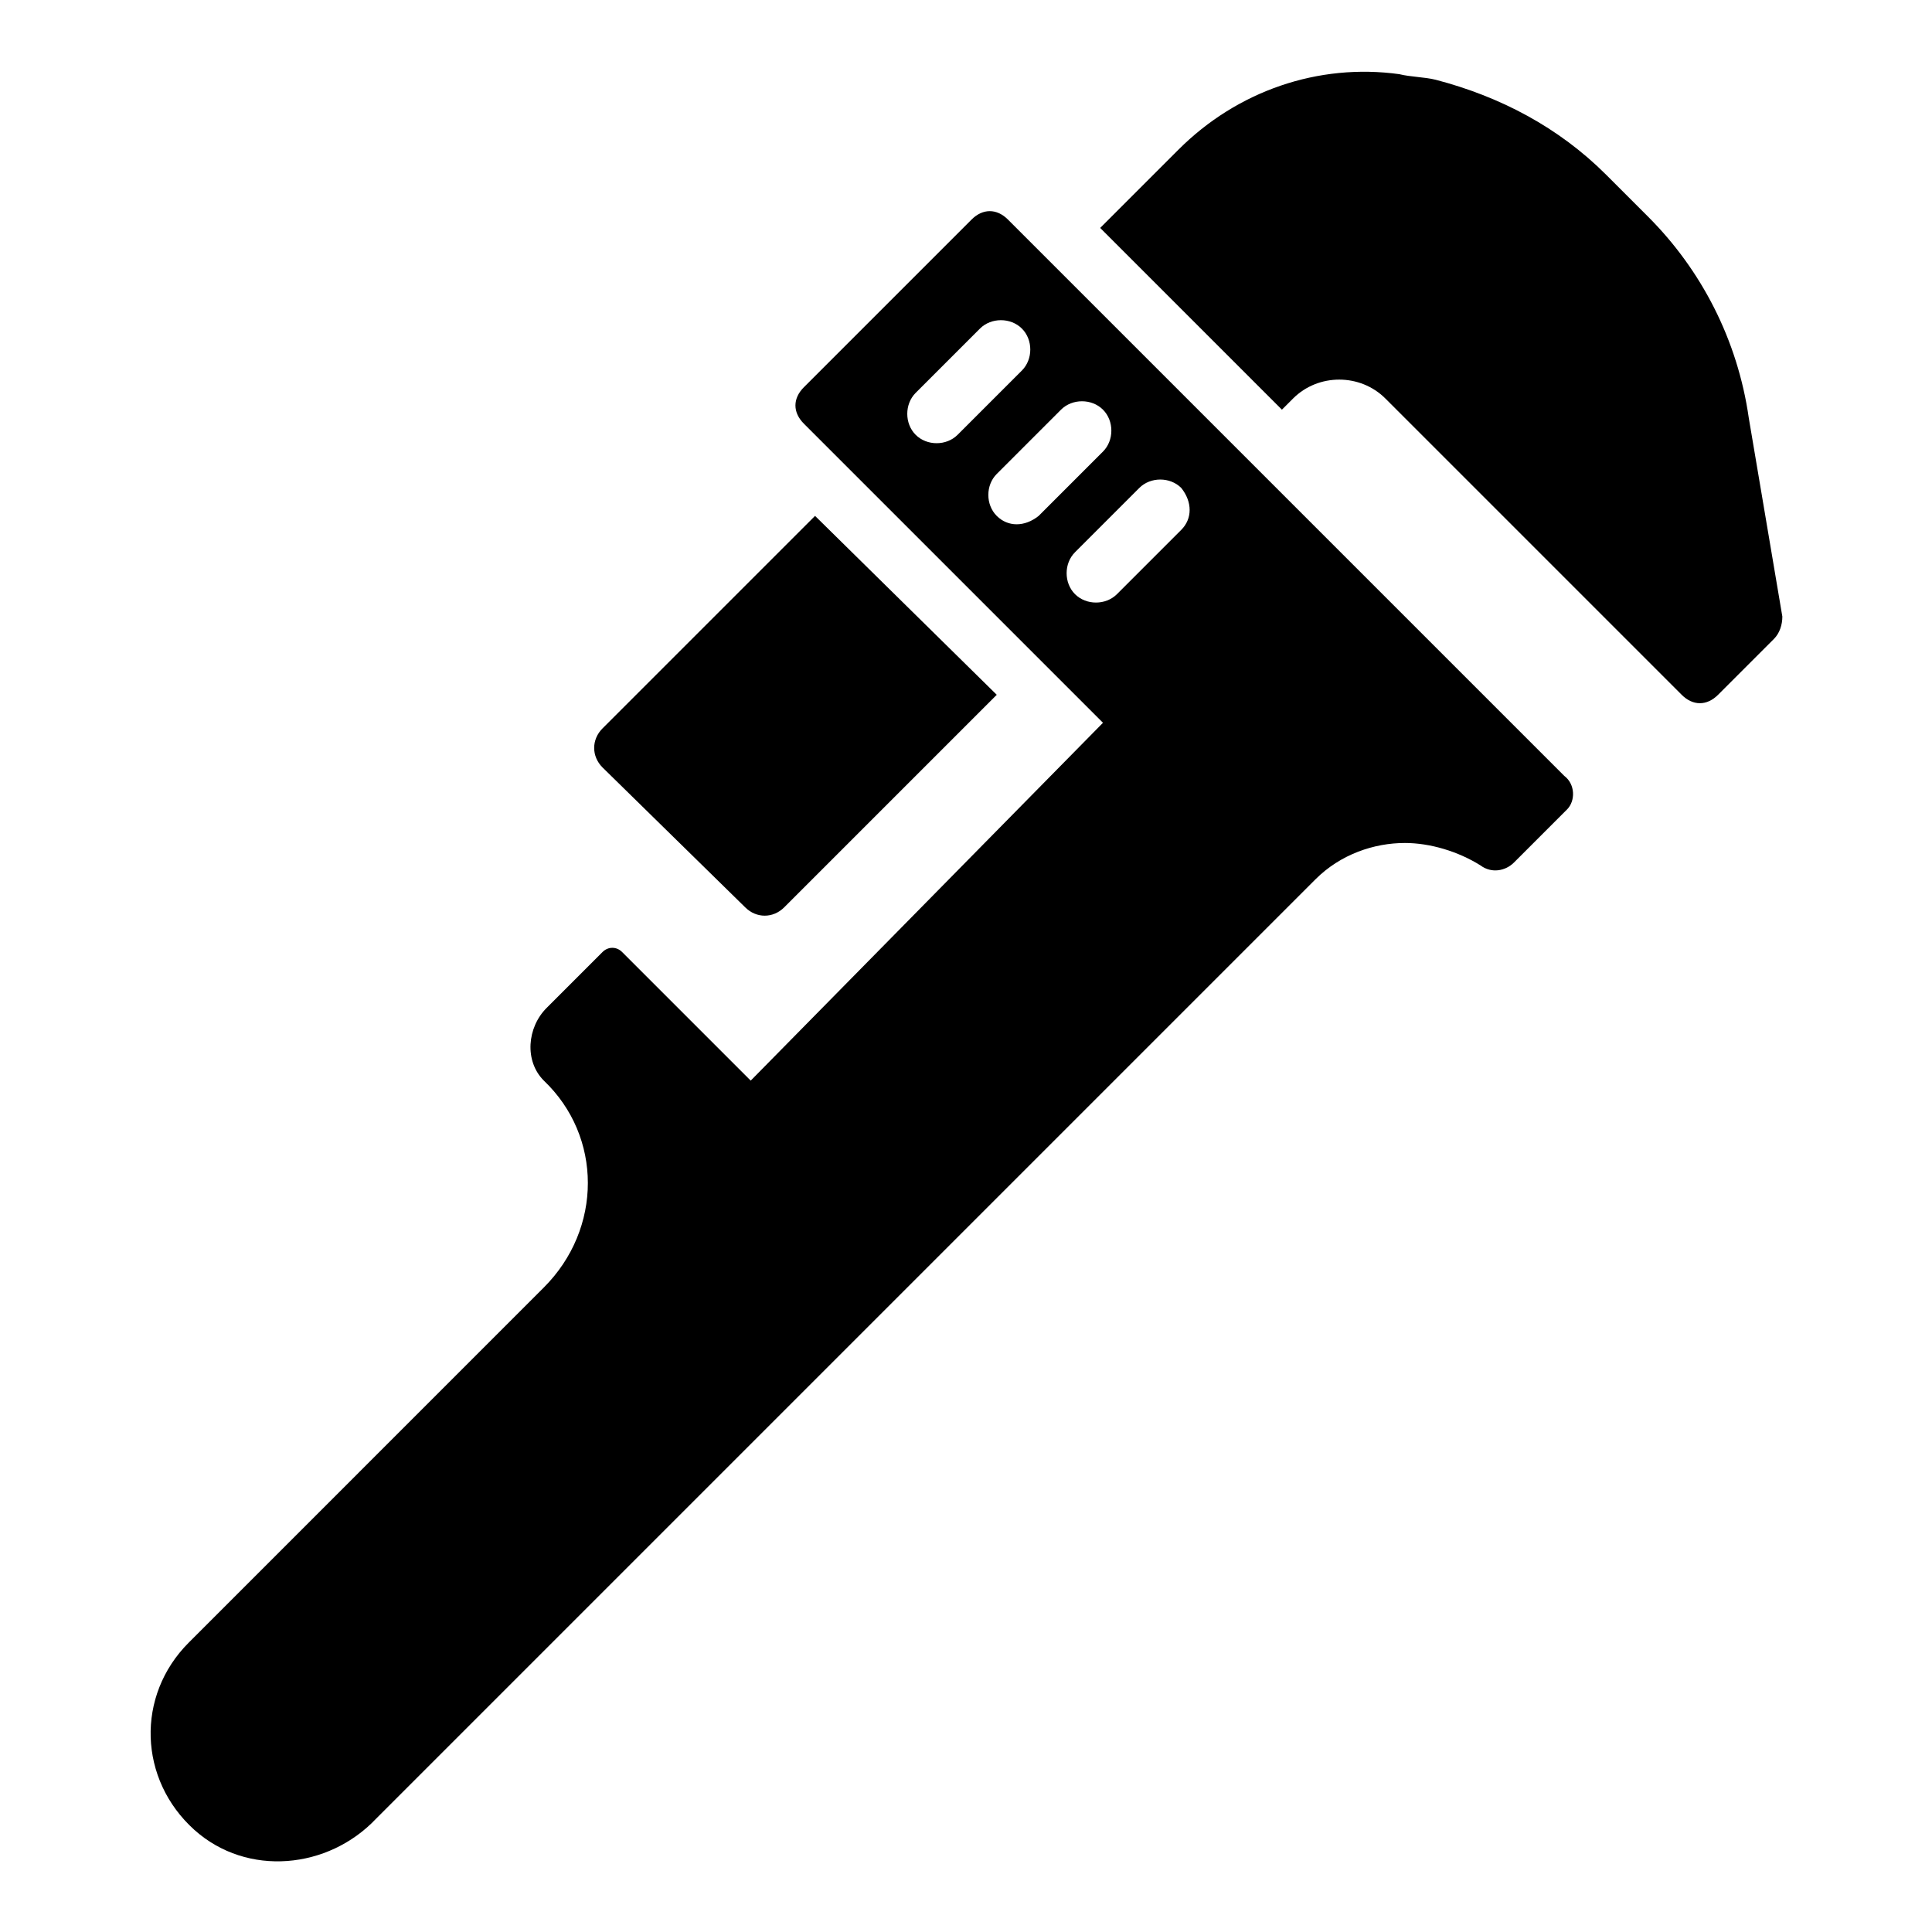
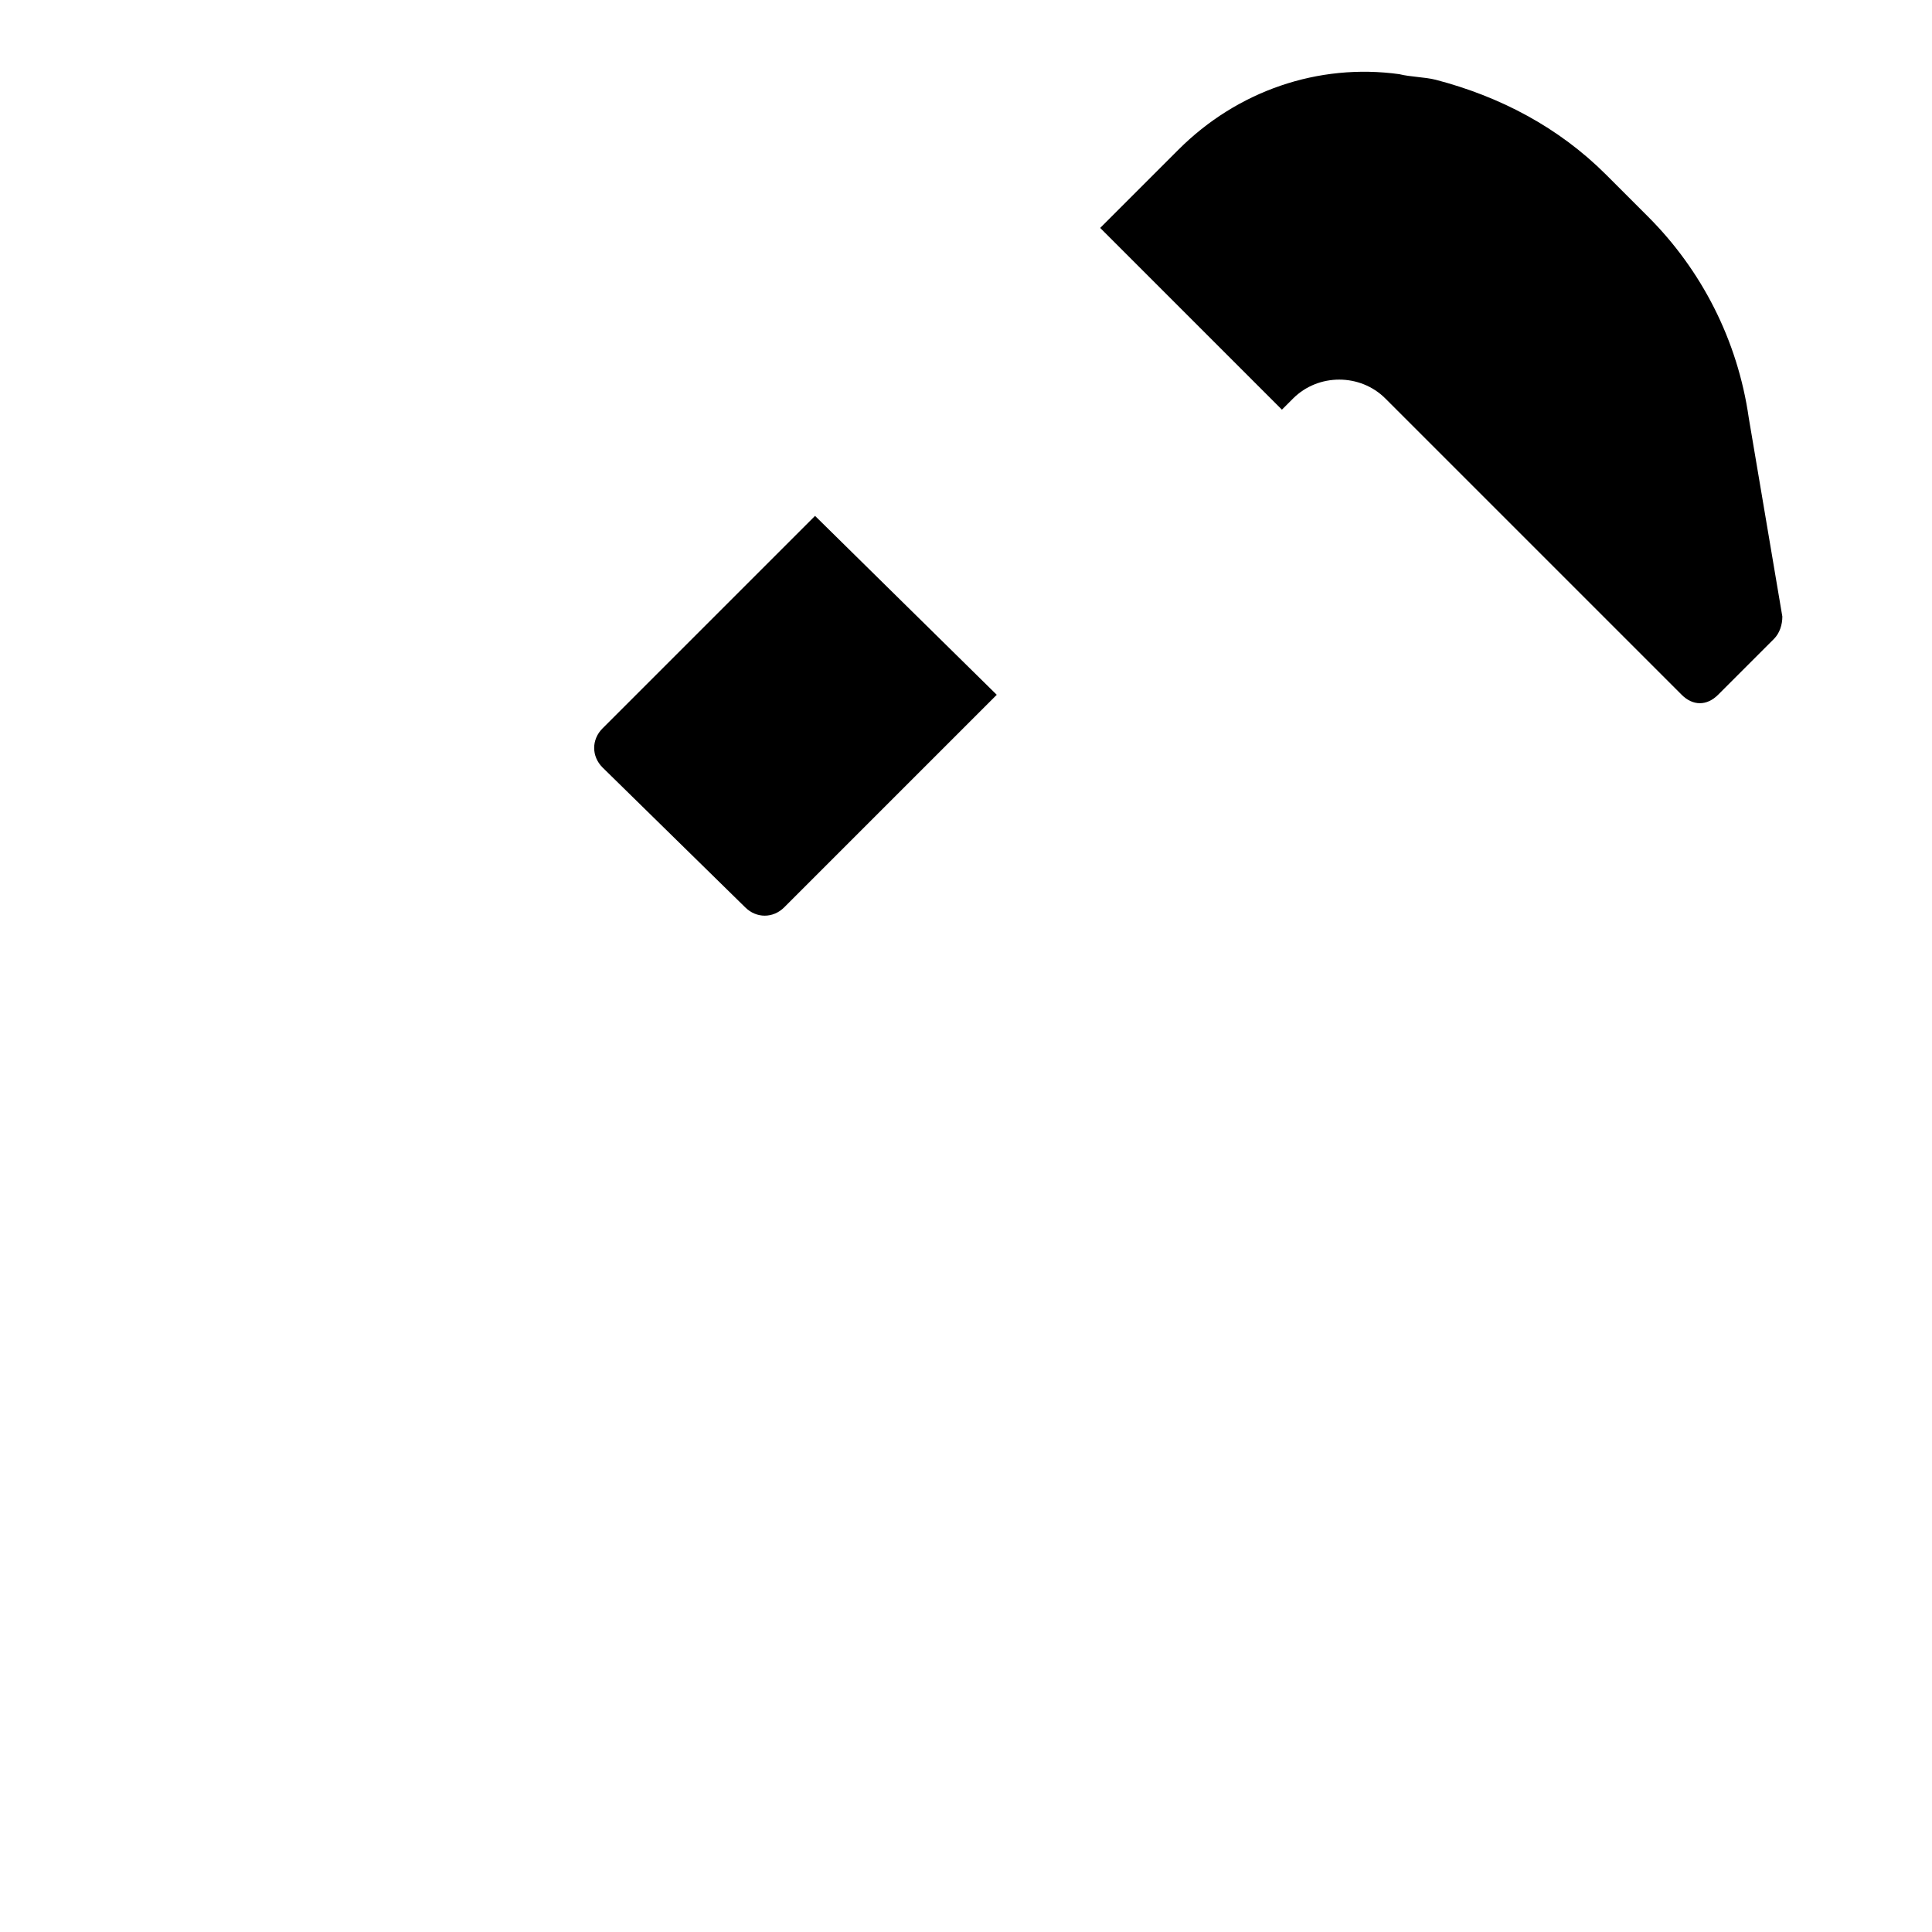
<svg xmlns="http://www.w3.org/2000/svg" fill="#000000" width="800px" height="800px" version="1.1" viewBox="144 144 512 512">
  <g>
    <path d="m408.15 328.13-56.309 56.309c-2.965 2.965-7.41 2.965-10.371 0l-37.785-37.043c-2.965-2.965-2.965-7.41 0-10.371l56.309-56.309z" />
    <path d="m616.34 307.39c0 2.223-0.742 4.445-2.223 5.926l-14.816 14.816c-2.965 2.965-6.668 2.965-9.633 0l-78.535-78.531c-6.668-6.668-17.781-6.668-24.449 0l-2.965 2.965-48.16-48.16 20.746-20.746c15.559-15.559 37.043-22.969 58.531-20.004 2.965 0.742 6.668 0.742 9.633 1.48 17.039 4.445 32.598 12.594 45.195 25.191l11.113 11.113c14.078 14.078 23.707 32.598 26.672 53.344z" />
-     <path d="m558.55 349.62c-29.637-29.637-114.1-114.1-147.44-147.44-2.965-2.965-6.668-2.965-9.633 0l-44.453 44.453c-2.965 2.965-2.965 6.668 0 9.633s5.188 5.188 6.668 6.668c0 0 2.223 2.223 6.668 6.668 8.891 8.891 28.152 28.152 65.941 65.941l-93.355 94.832-34.082-34.082c-1.48-1.48-3.703-1.48-5.188 0l-14.816 14.816c-5.188 5.188-5.926 14.078-0.742 19.262 15.559 14.816 15.559 39.266 0 54.828l-94.09 94.098c-14.078 14.078-13.336 36.305 1.48 49.641 14.078 12.594 35.562 10.371 48.16-2.965l248.94-248.94c6.668-6.668 15.559-9.633 23.707-9.633 6.668 0 14.078 2.223 20.004 5.926 2.965 2.223 6.668 1.48 8.891-0.742l14.078-14.078c2.223-2.219 2.223-6.664-0.742-8.887zm-171.89-90.391c-2.965-2.965-2.965-8.148 0-11.113l17.039-17.039c2.965-2.965 8.148-2.965 11.113 0 2.965 2.965 2.965 8.148 0 11.113l-17.039 17.039c-2.965 2.965-8.152 2.965-11.113 0zm21.484 21.488c-2.965-2.965-2.965-8.148 0-11.113l17.039-17.039c2.965-2.965 8.148-2.965 11.113 0 2.965 2.965 2.965 8.148 0 11.113l-17.039 17.039c-3.703 2.965-8.148 2.965-11.113 0zm48.898 3.703-17.039 17.039c-2.965 2.965-8.148 2.965-11.113 0-2.965-2.965-2.965-8.148 0-11.113l17.039-17.039c2.965-2.965 8.148-2.965 11.113 0 2.965 3.703 2.965 8.152 0 11.113z" />
  </g>
</svg>